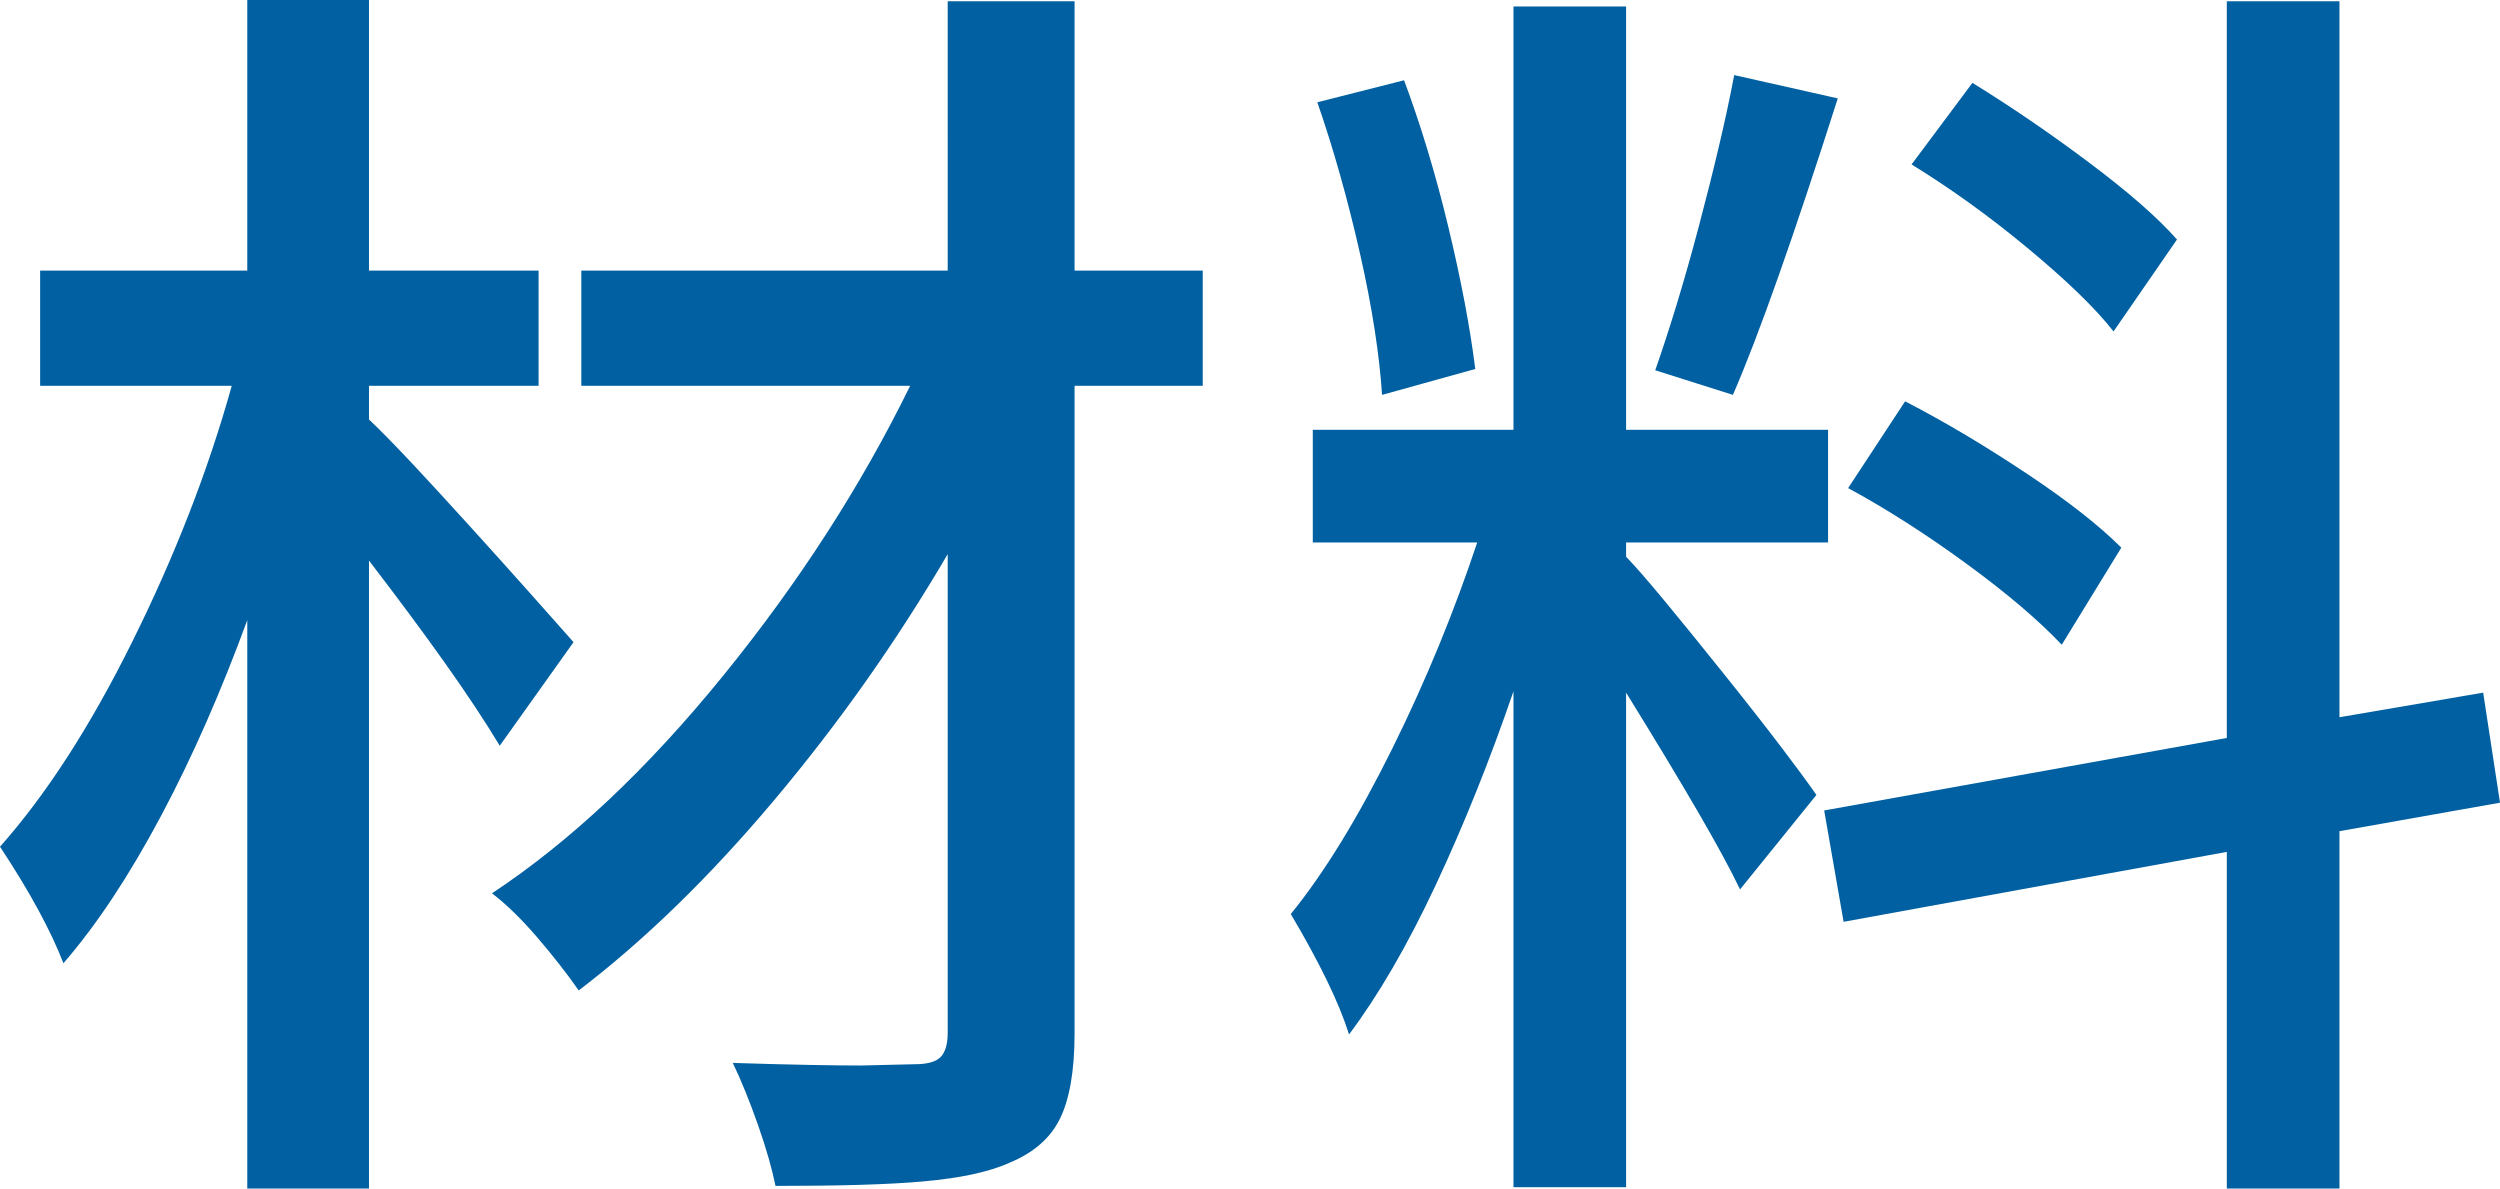
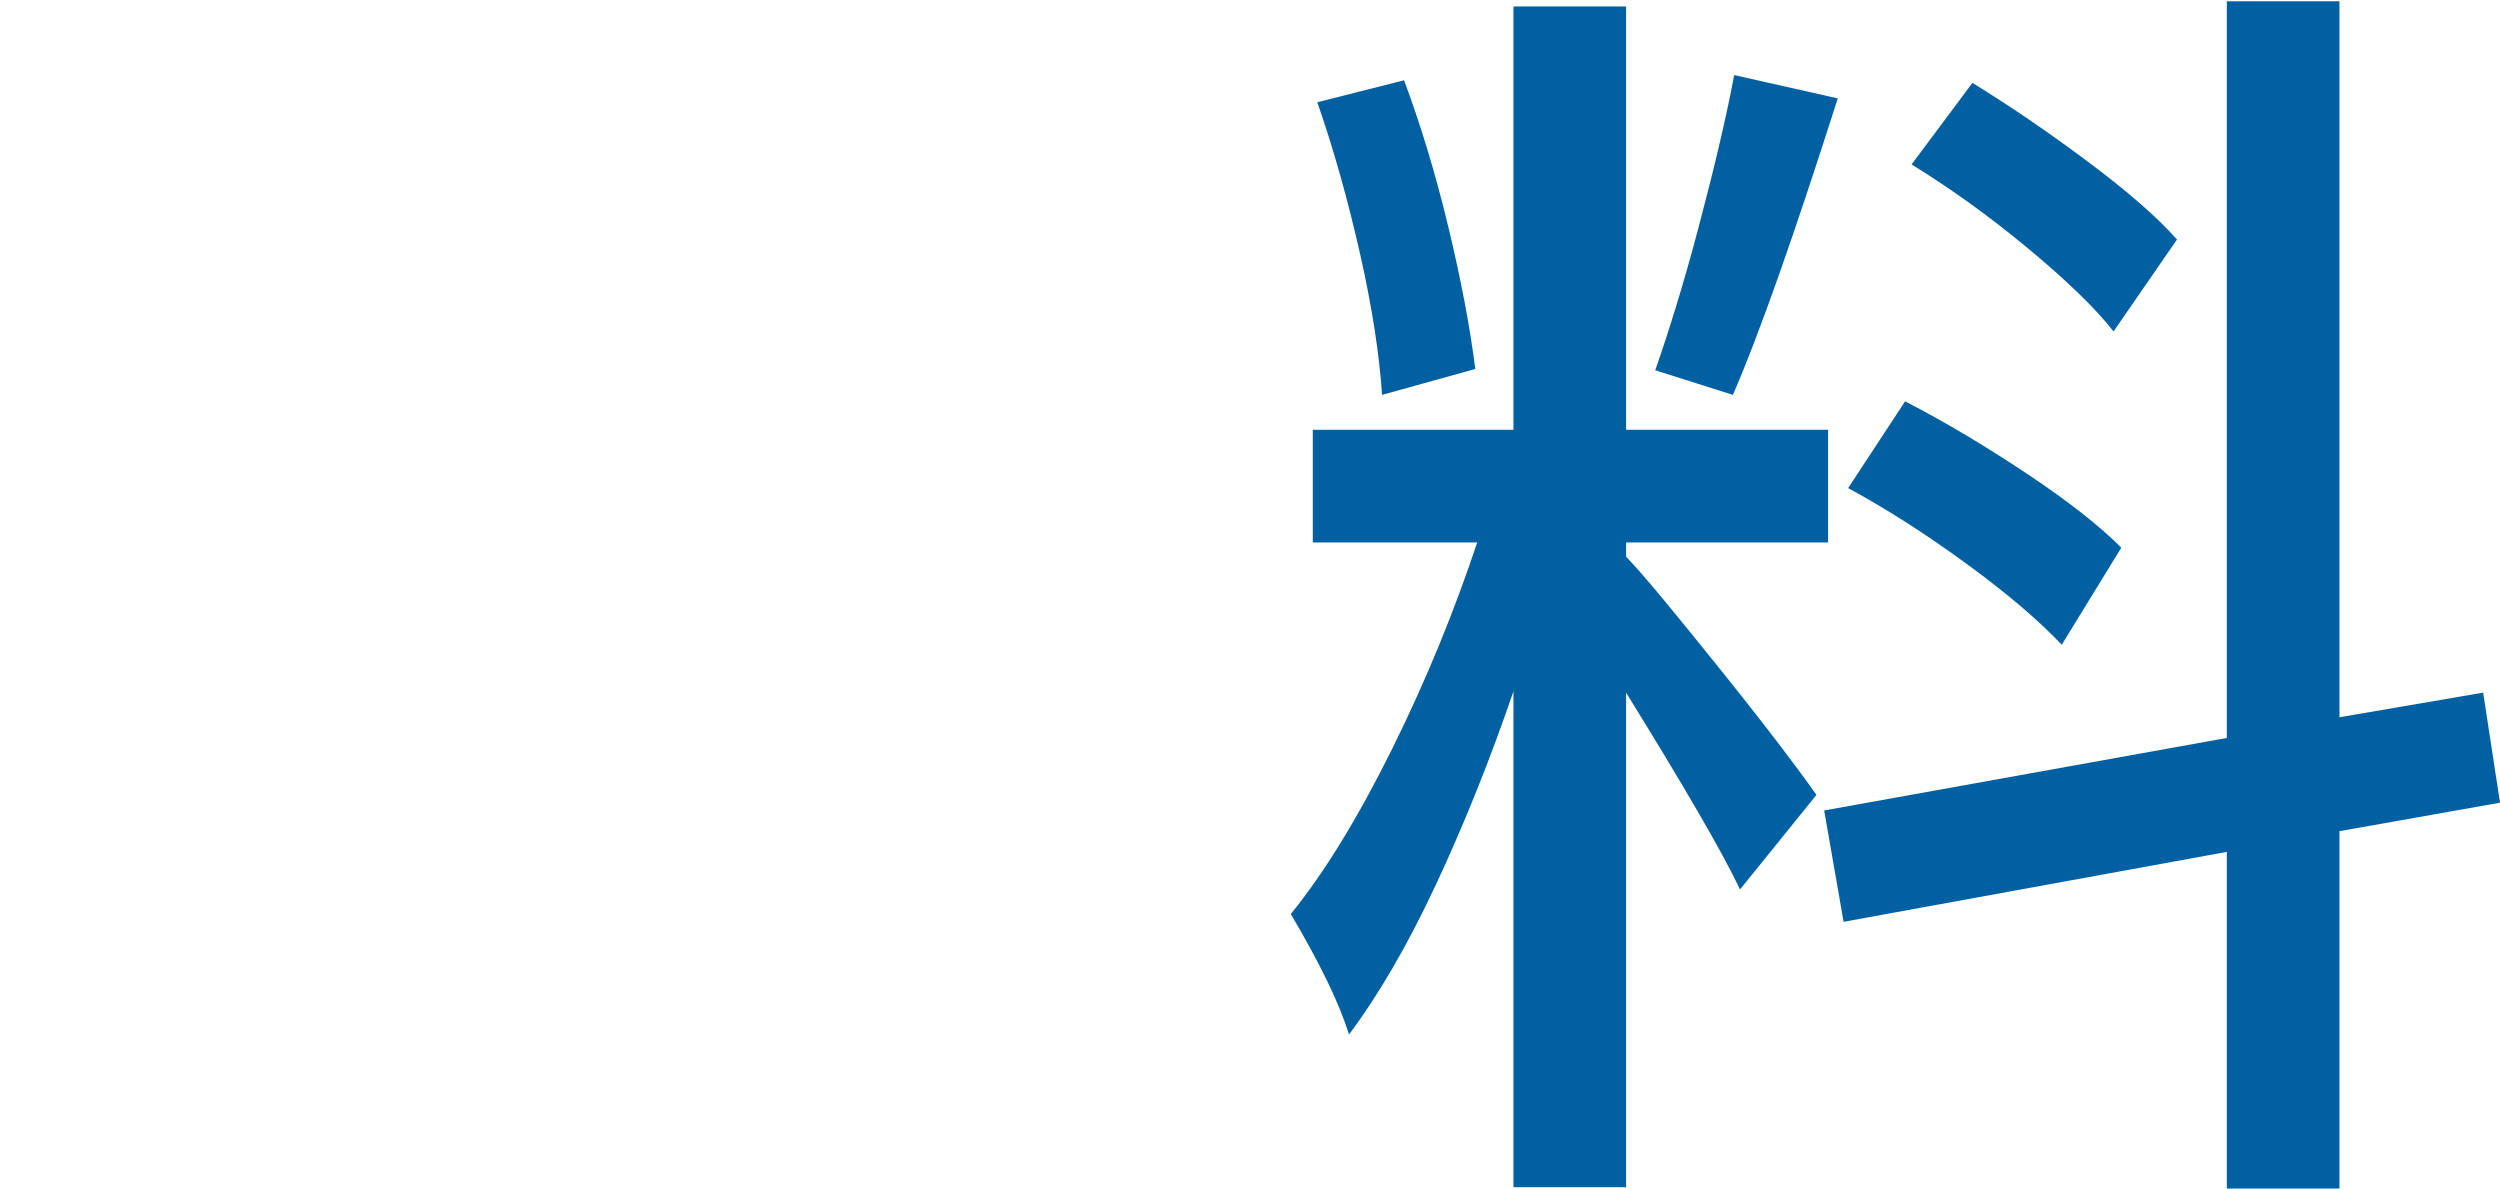
<svg xmlns="http://www.w3.org/2000/svg" id="_レイヤー_2" data-name="レイヤー 2" viewBox="0 0 38.62 18.36">
  <defs>
    <style>
      .cls-1 {
        fill: #0060a1;
      }
    </style>
  </defs>
  <g id="_レイヤー_1-2" data-name="レイヤー 1">
    <g id="title_materials_3">
      <g>
-         <path class="cls-1" d="M7.72,11.52c-.45-.75-1.13-1.7-2.02-2.86v9.7h-1.88v-8.78c-.4,1.09-.84,2.1-1.33,3.02-.49.92-.99,1.68-1.51,2.28-.19-.49-.51-1.09-.98-1.8.71-.8,1.39-1.85,2.04-3.16.65-1.31,1.17-2.63,1.54-3.96H.62v-1.78h3.2V0h1.88v4.18h2.62v1.78h-2.62v.52c.35.33.86.88,1.55,1.64.69.76,1.22,1.36,1.61,1.8l-1.14,1.6ZM18.58,5.96h-1.98v10c0,.59-.08,1.03-.23,1.33-.15.3-.41.52-.77.67-.33.15-.78.24-1.33.29-.55.05-1.32.07-2.29.07-.05-.25-.14-.57-.27-.94-.13-.37-.26-.69-.39-.96.93.03,1.59.04,1.98.04l.84-.02c.19,0,.32-.04.39-.11.07-.07.11-.2.11-.37v-7.4c-.79,1.35-1.68,2.61-2.68,3.8-1,1.19-2.01,2.17-3.02,2.94-.19-.27-.4-.54-.65-.83-.25-.29-.48-.51-.69-.67,1.21-.8,2.4-1.92,3.57-3.36,1.17-1.44,2.13-2.93,2.89-4.48h-5.08v-1.78h5.66V.02h1.96v4.16h1.98v1.78Z" />
        <path class="cls-1" d="M25.12,8.6c.28.29.78.9,1.51,1.81.73.91,1.2,1.54,1.43,1.87l-1.18,1.46c-.28-.59-.87-1.6-1.76-3.04v7.64h-1.74v-7.66c-.36,1.05-.76,2.05-1.2,2.99s-.89,1.71-1.34,2.31c-.15-.48-.45-1.1-.9-1.86.52-.64,1.04-1.49,1.57-2.56.53-1.07.96-2.13,1.31-3.18h-2.54v-1.74h3.1V.1h1.74v6.54h3.12v1.74h-3.12v.22ZM21.35,6.1c-.04-.61-.15-1.34-.34-2.18-.19-.84-.41-1.62-.66-2.34l1.34-.34c.25.67.48,1.42.68,2.25.2.83.34,1.57.42,2.21l-1.44.4ZM28.39,1.52c-.68,2.13-1.22,3.66-1.62,4.58l-1.2-.38c.21-.6.44-1.34.67-2.21.23-.87.42-1.66.55-2.35l1.6.36ZM38.62,12.4l-2.48.44v5.52h-1.74v-5.2l-5.92,1.08-.3-1.72,6.22-1.12V.02h1.74v11.06l2.22-.38.26,1.7ZM31.85,9.96c-.35-.37-.84-.79-1.47-1.25-.63-.46-1.24-.85-1.83-1.17l.88-1.34c.64.33,1.27.71,1.9,1.13.63.42,1.11.8,1.44,1.13l-.92,1.5ZM32.65,5.12c-.29-.37-.74-.8-1.33-1.29-.59-.49-1.19-.92-1.79-1.29l.94-1.26c.6.37,1.2.78,1.8,1.23s1.05.84,1.36,1.19l-.98,1.42Z" />
      </g>
    </g>
  </g>
</svg>